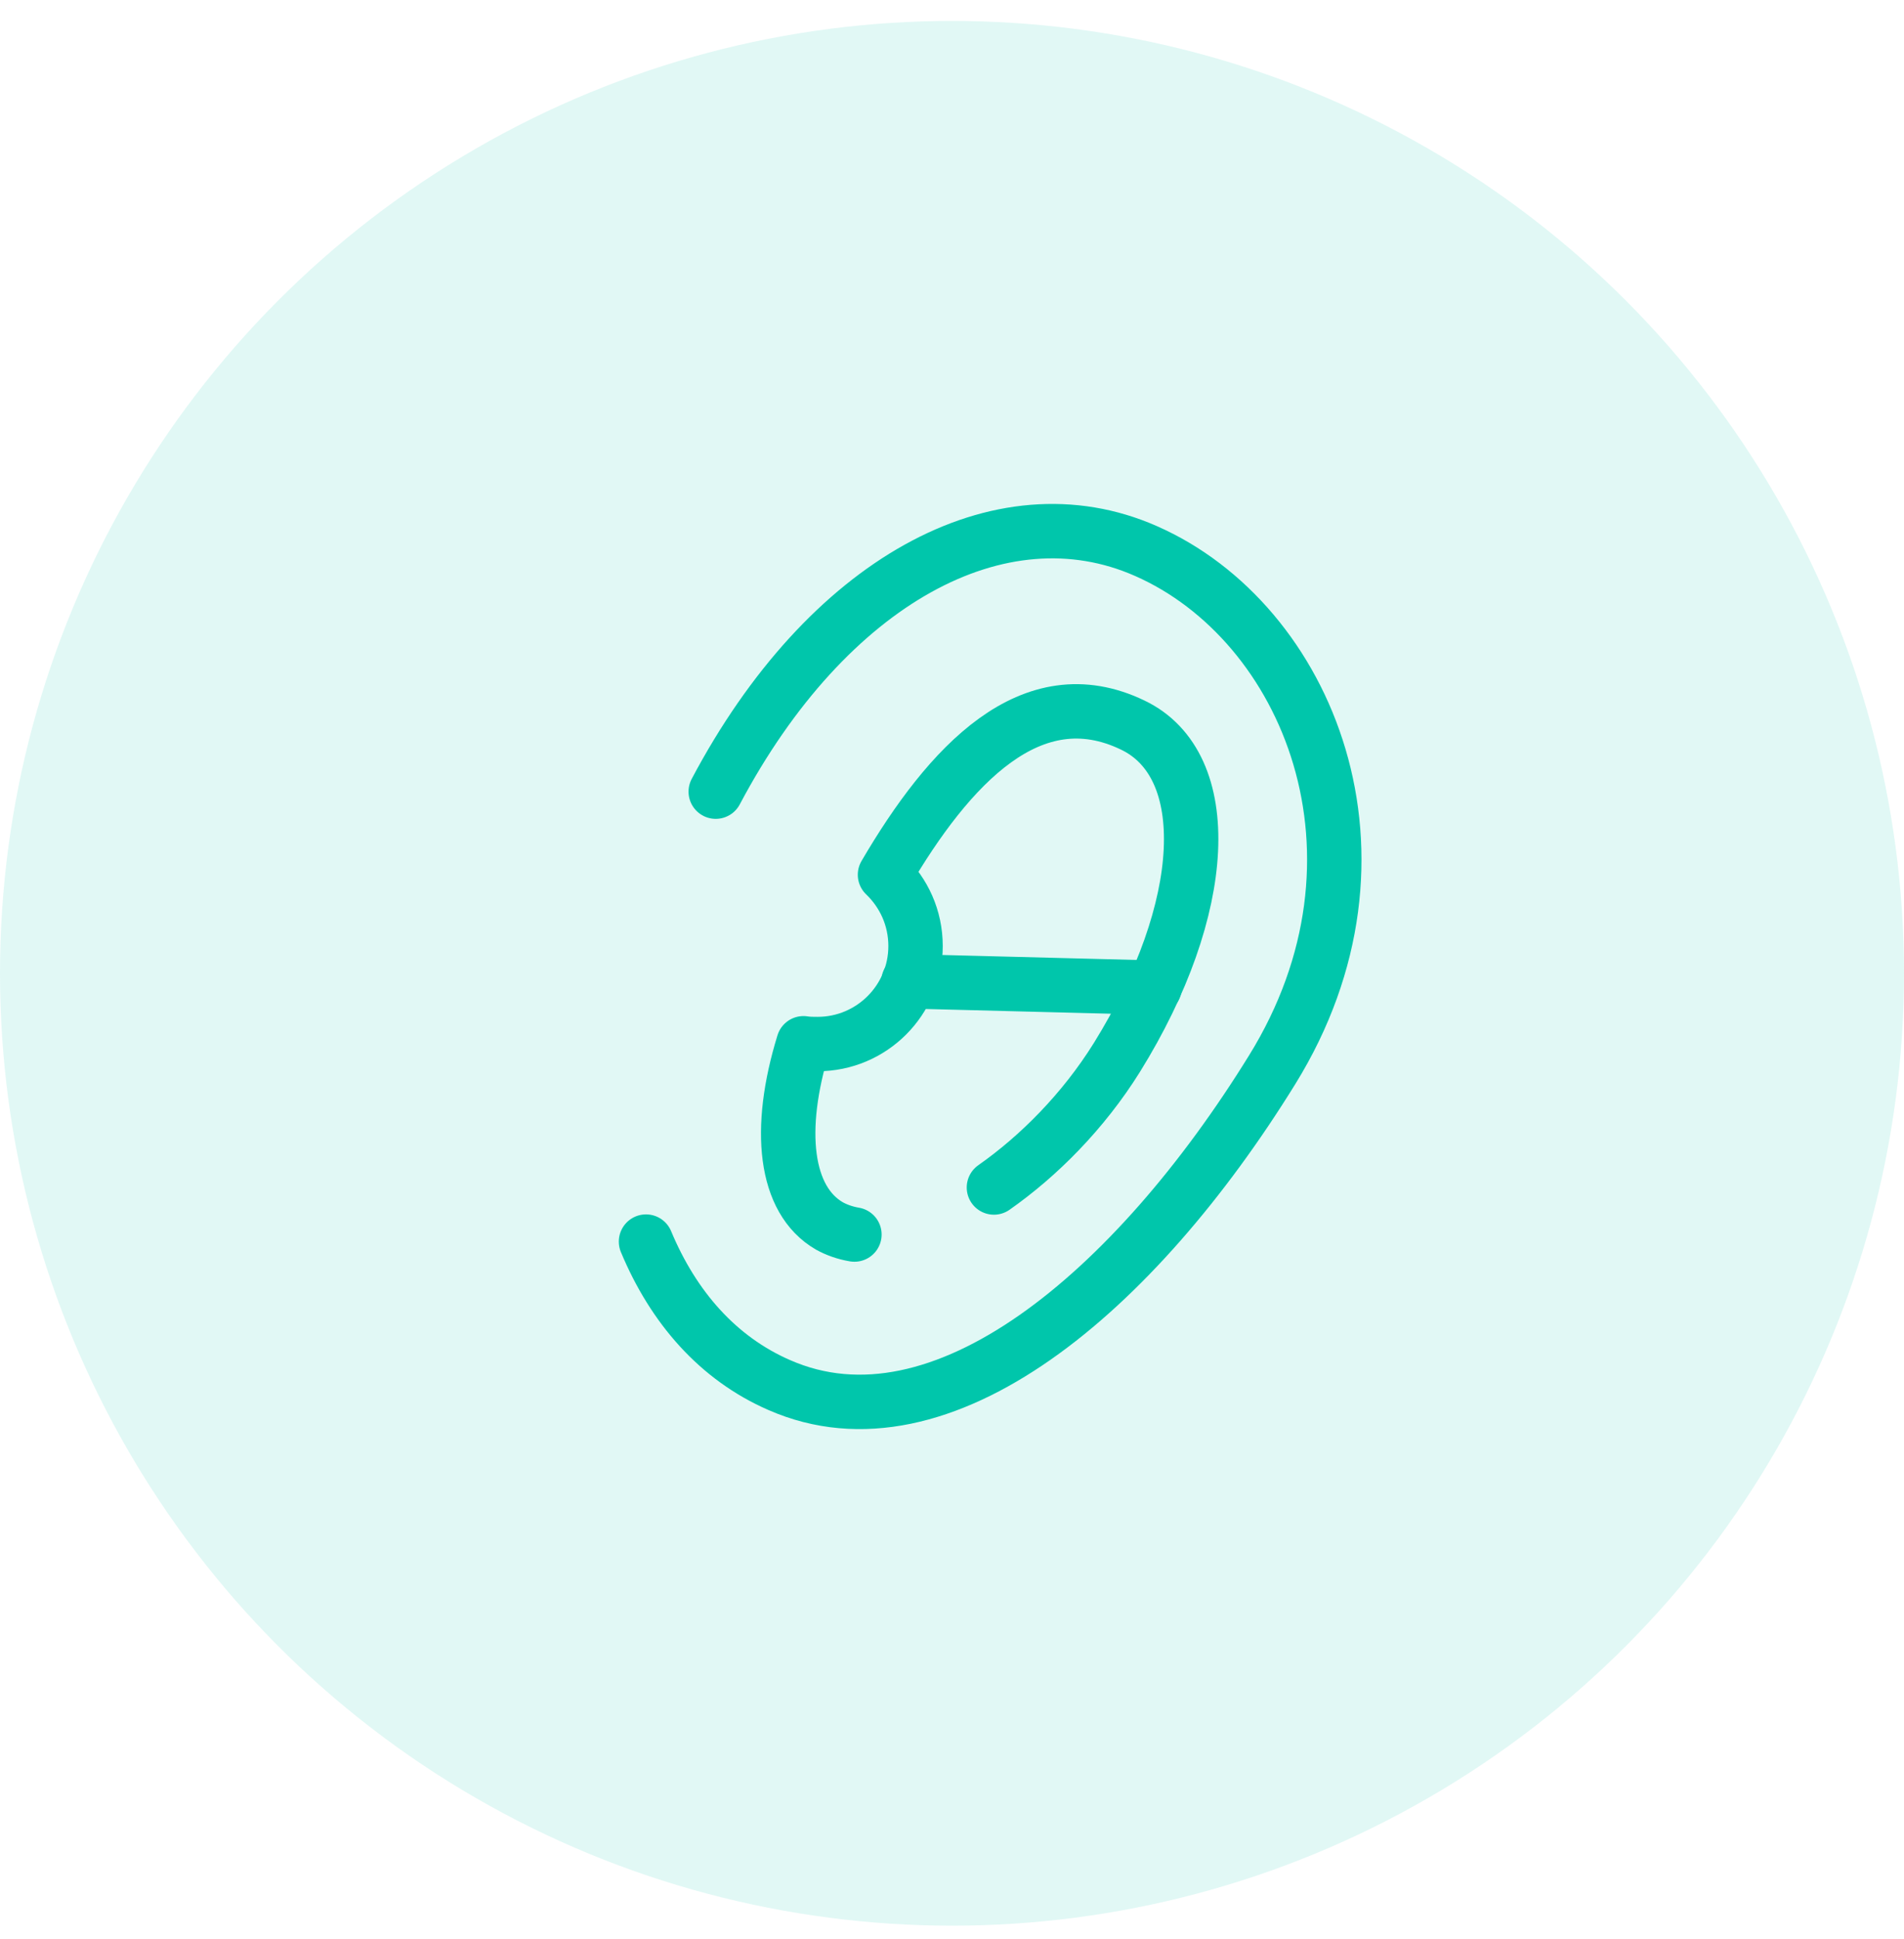
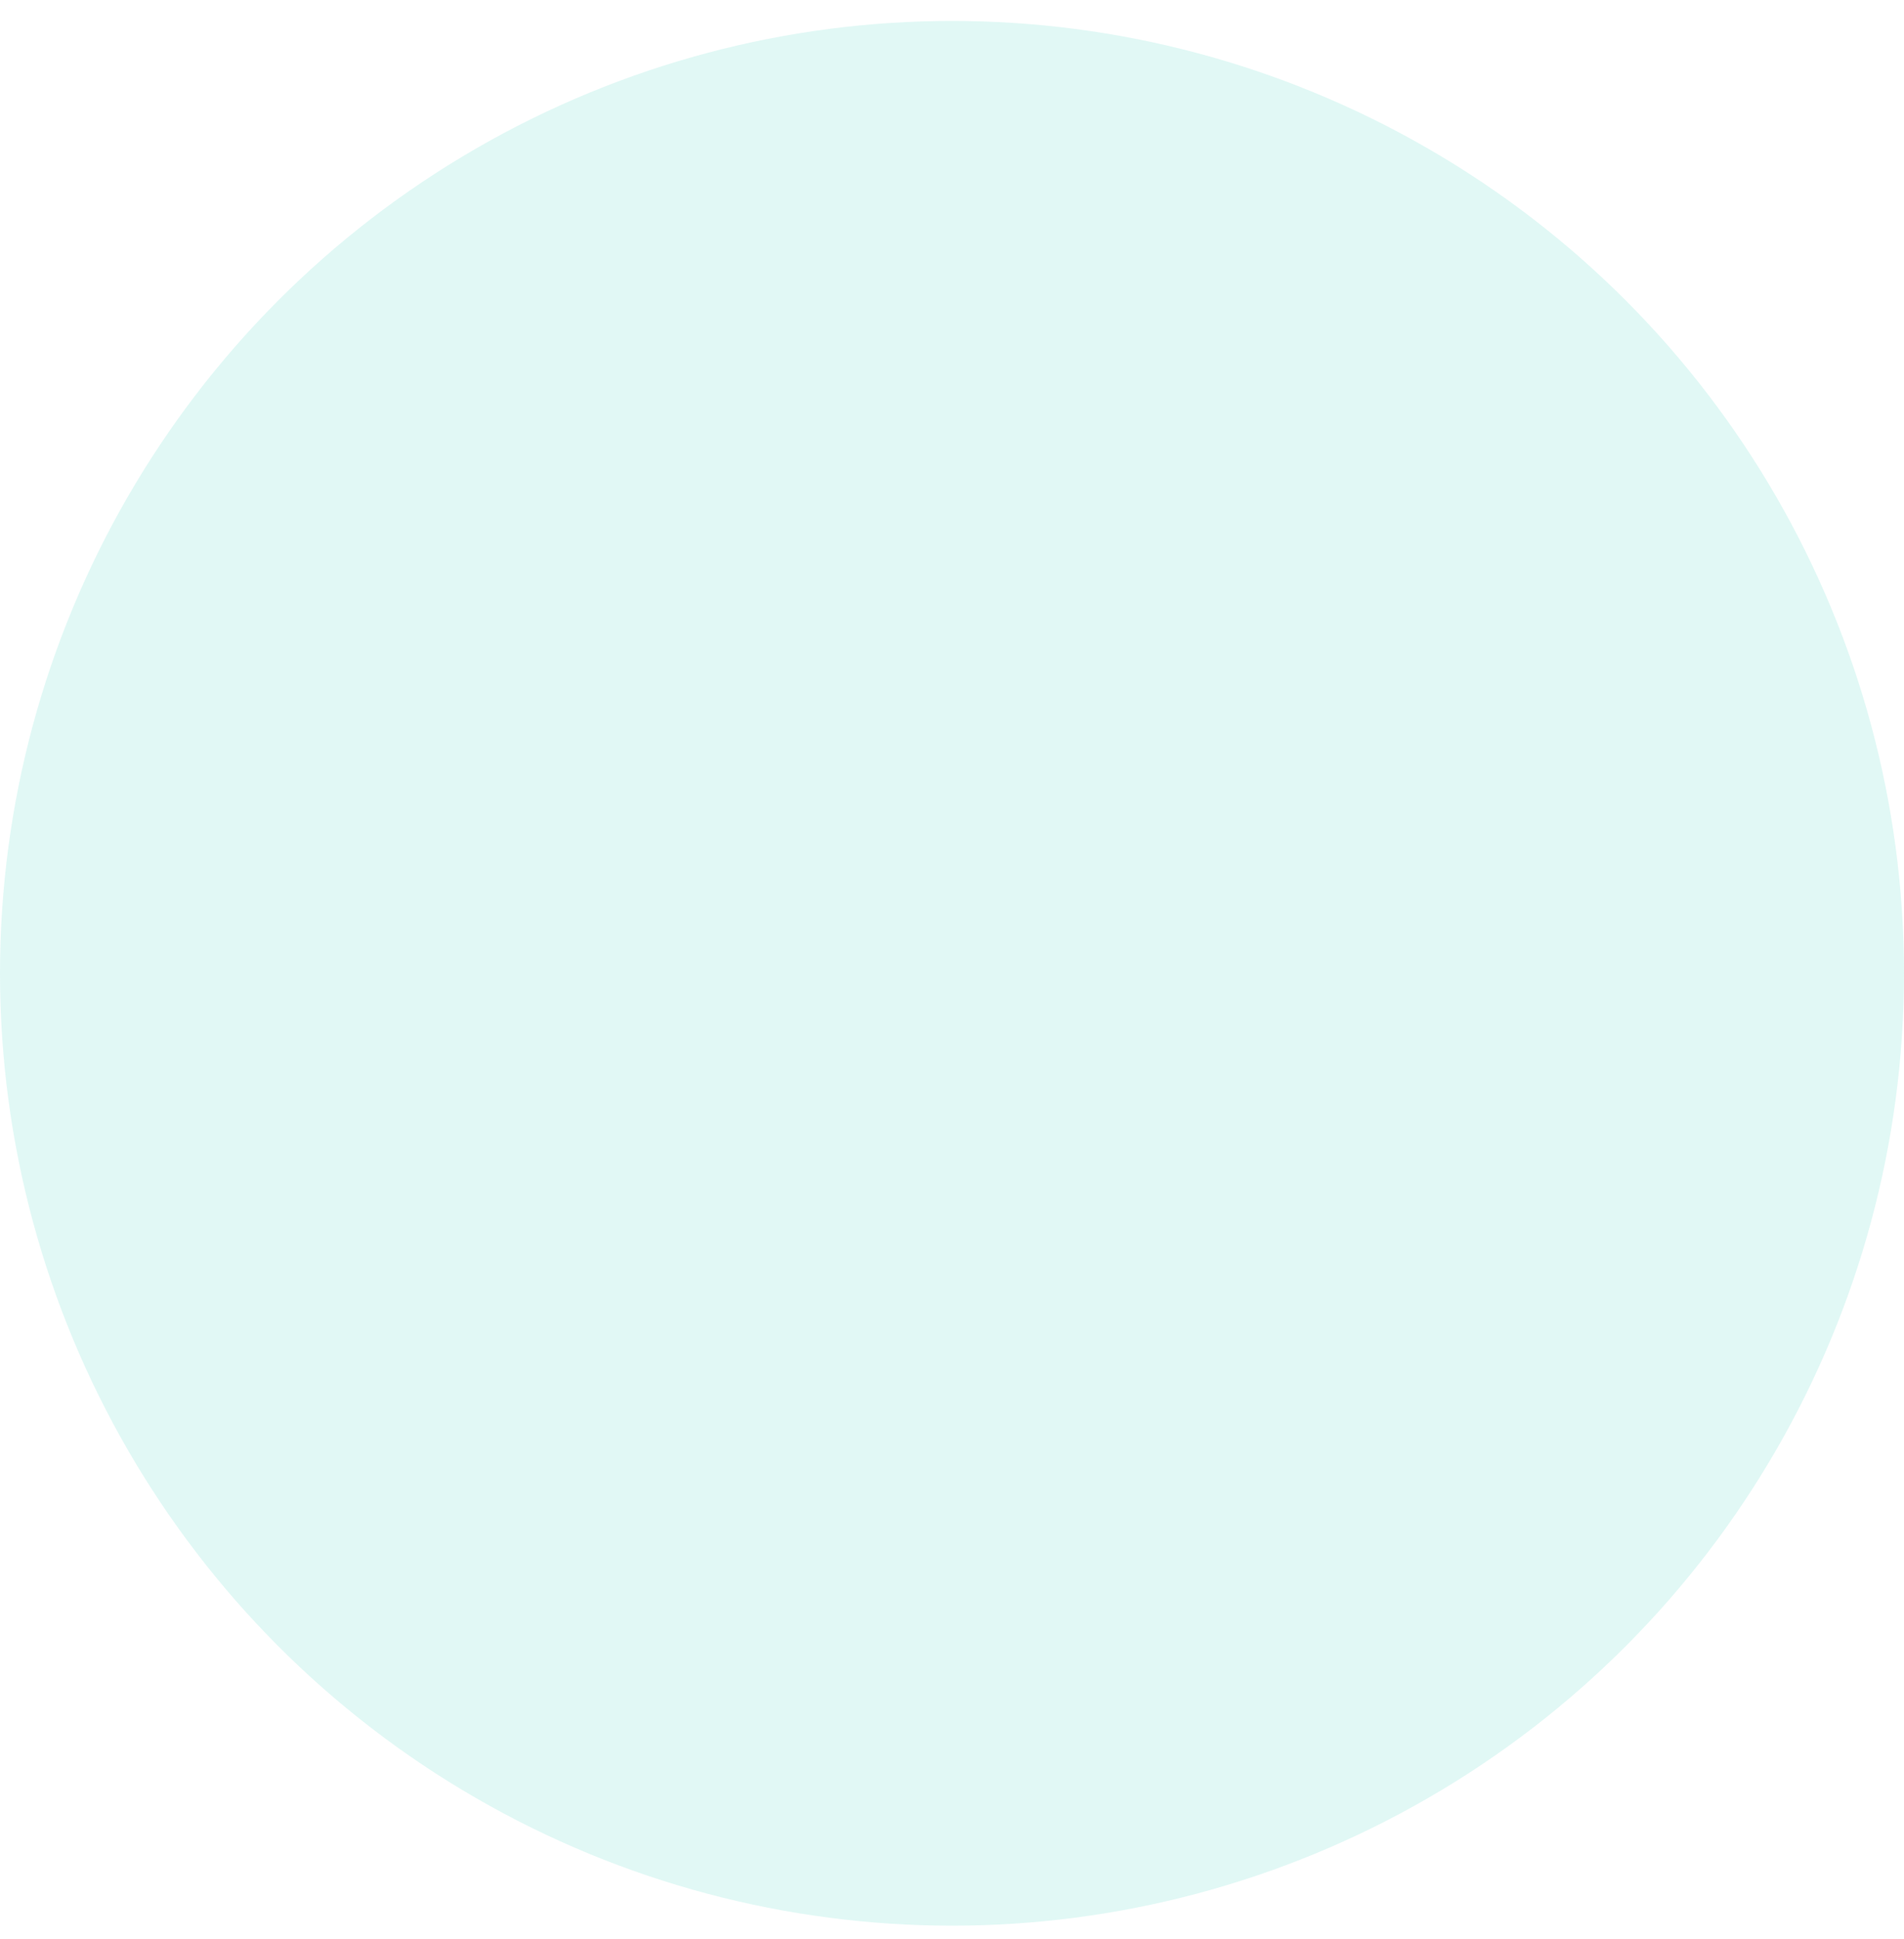
<svg xmlns="http://www.w3.org/2000/svg" width="56" height="57" viewBox="0 0 56 57" fill="none">
  <circle opacity="0.12" cx="28" cy="28.616" r="28" fill="#00C6AB" />
  <g clip-path="url(#clip0)">
-     <path d="M21.051 23.275C24.324 17.099 29.417 14.31 33.703 16.2C38.474 18.297 41.309 25.165 37.414 31.456C33.381 37.978 27.688 42.818 22.918 40.721C21.12 39.938 19.807 38.44 19 36.504" stroke="#00C6AB" stroke-width="1.6" stroke-miterlimit="10" stroke-linecap="round" stroke-linejoin="round" />
-     <path d="M29.233 34.913C30.546 33.992 31.86 32.678 32.851 31.088C35.57 26.709 35.778 22.491 33.312 21.316C30.339 19.887 27.919 22.491 26.029 25.718C26.582 26.248 26.928 26.985 26.928 27.815C26.928 29.405 25.637 30.696 24.047 30.696C23.909 30.696 23.771 30.696 23.632 30.673C22.849 33.208 23.079 35.282 24.393 36.043C24.6 36.158 24.854 36.25 25.13 36.296" stroke="#00C6AB" stroke-width="1.6" stroke-miterlimit="10" stroke-linecap="round" stroke-linejoin="round" />
    <path d="M26.721 28.852L33.957 29.037" stroke="#00C6AB" stroke-width="1.6" stroke-miterlimit="10" stroke-linecap="round" stroke-linejoin="round" />
  </g>
  <defs>
    <clipPath id="clip0">
-       <rect width="28" height="28" fill="white" transform="translate(15 14.617)" />
-     </clipPath>
+       </clipPath>
  </defs>
</svg>